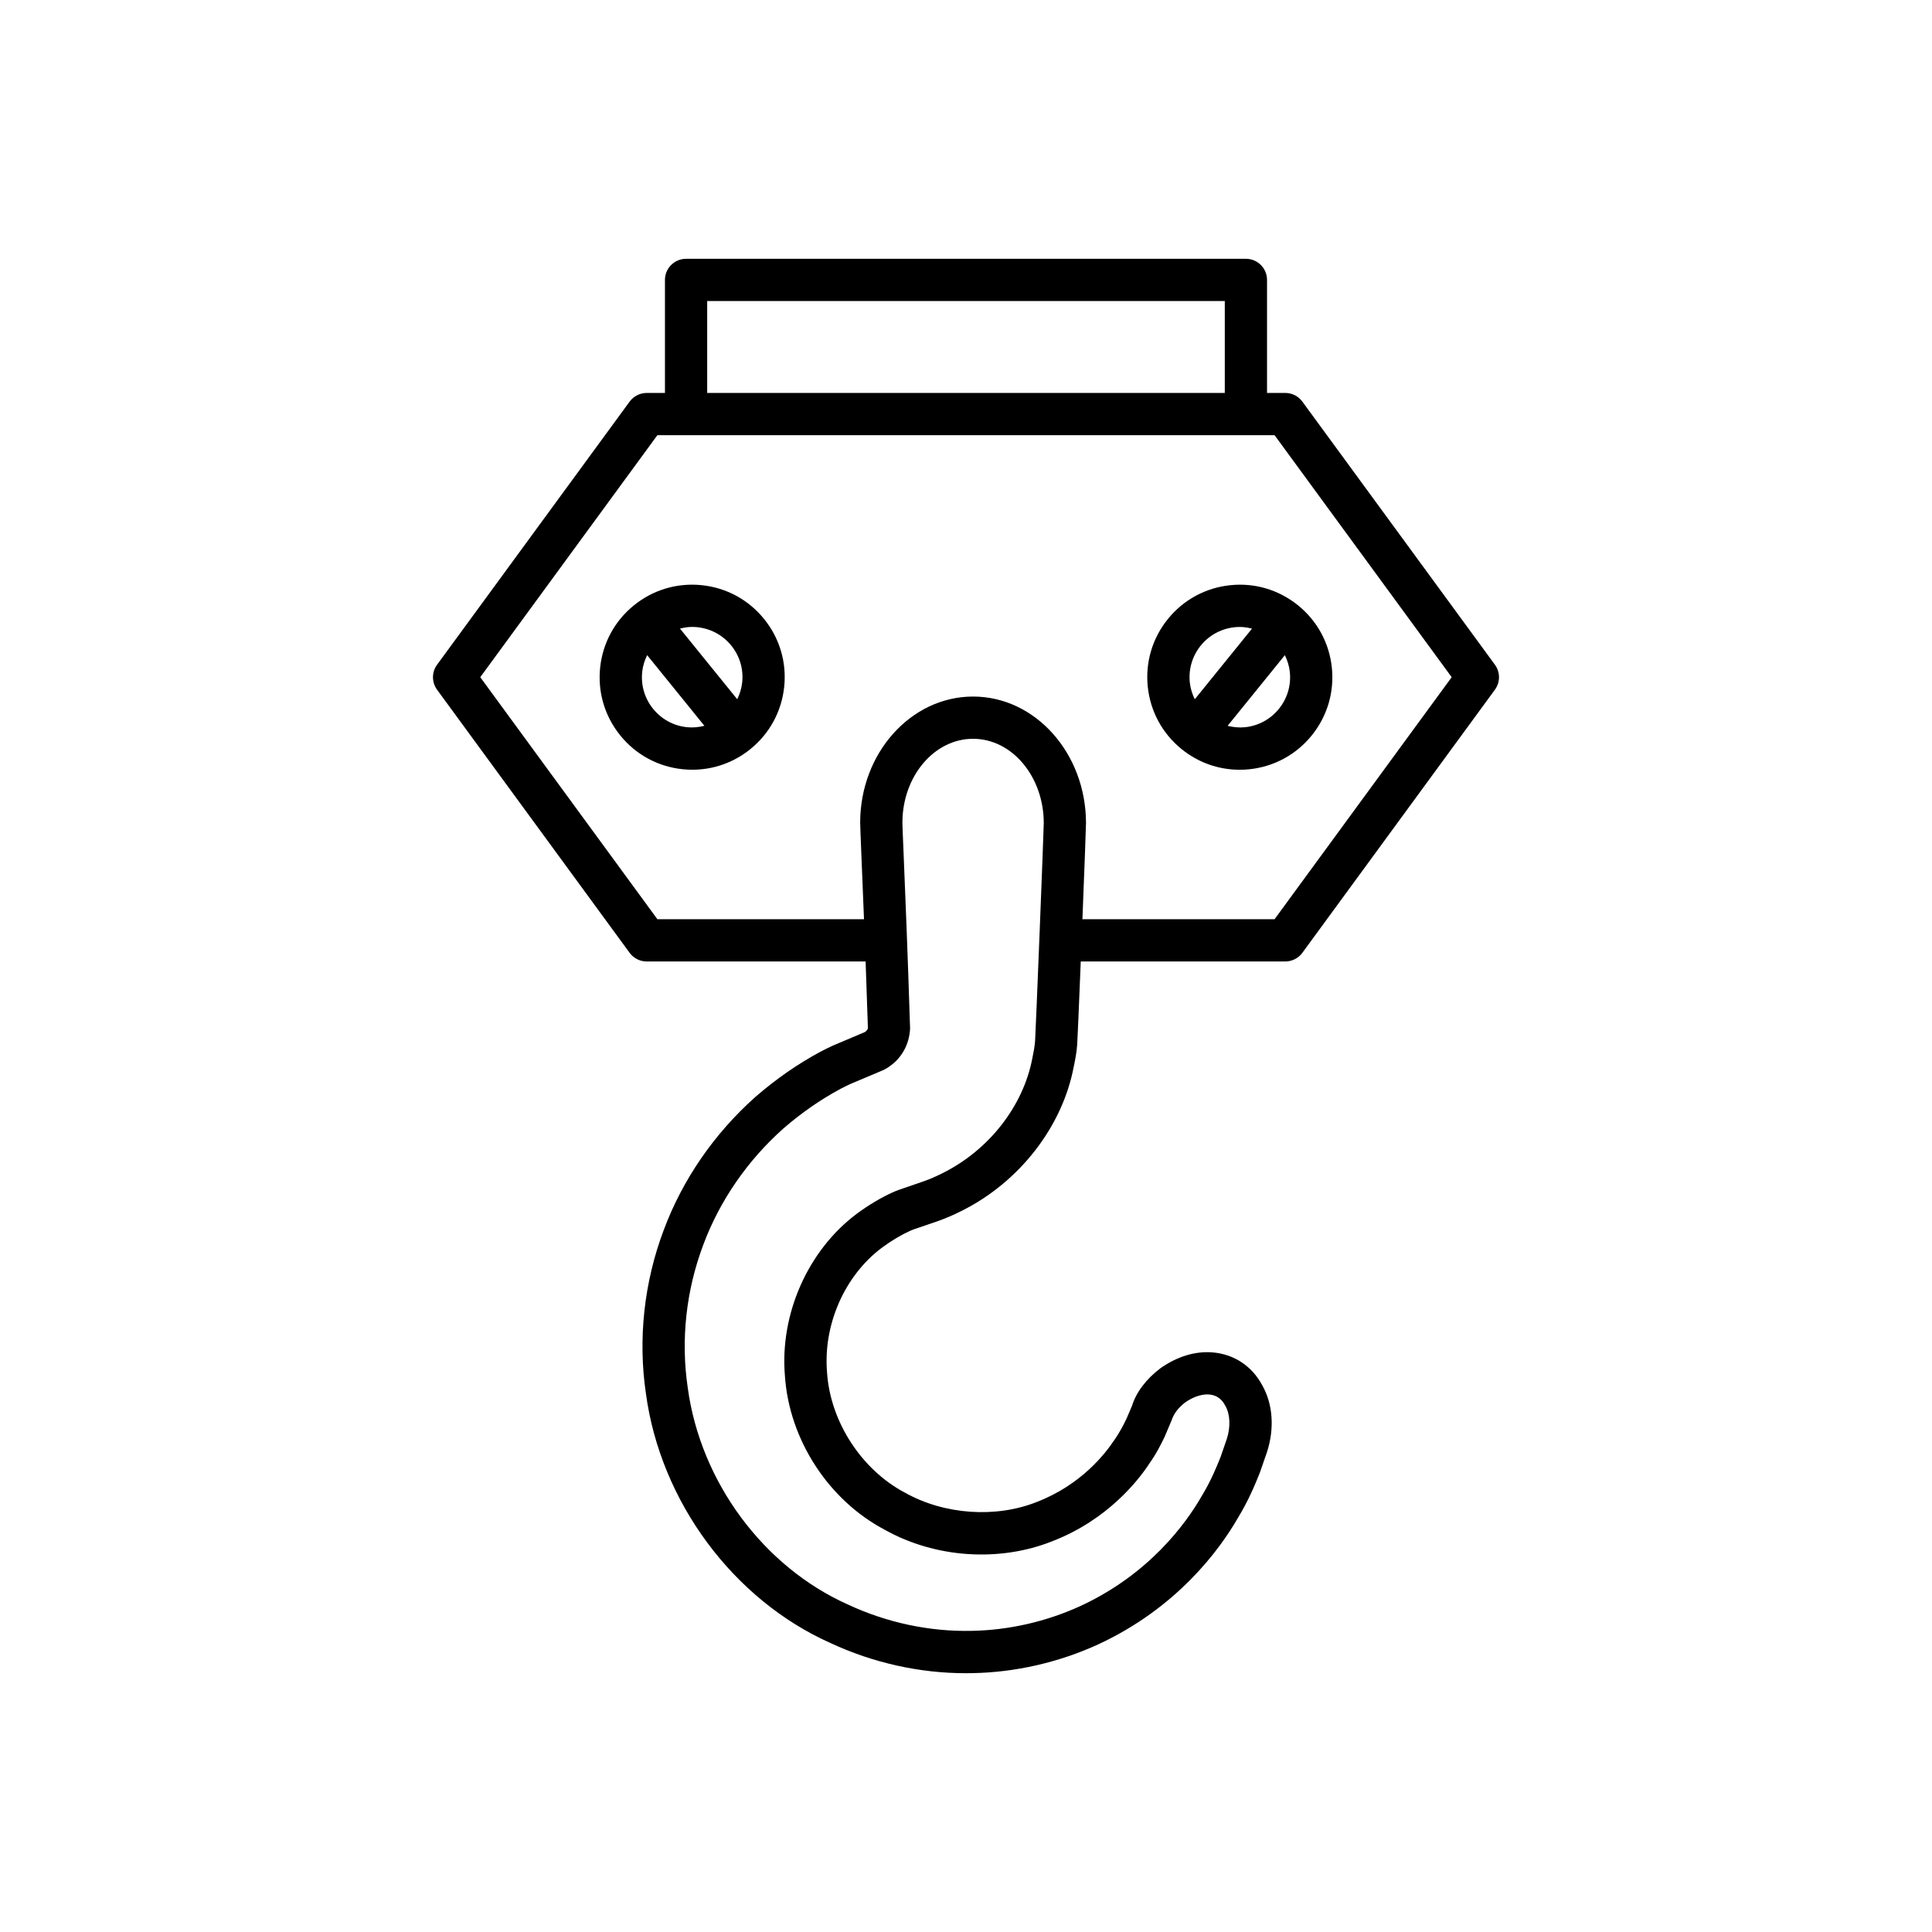
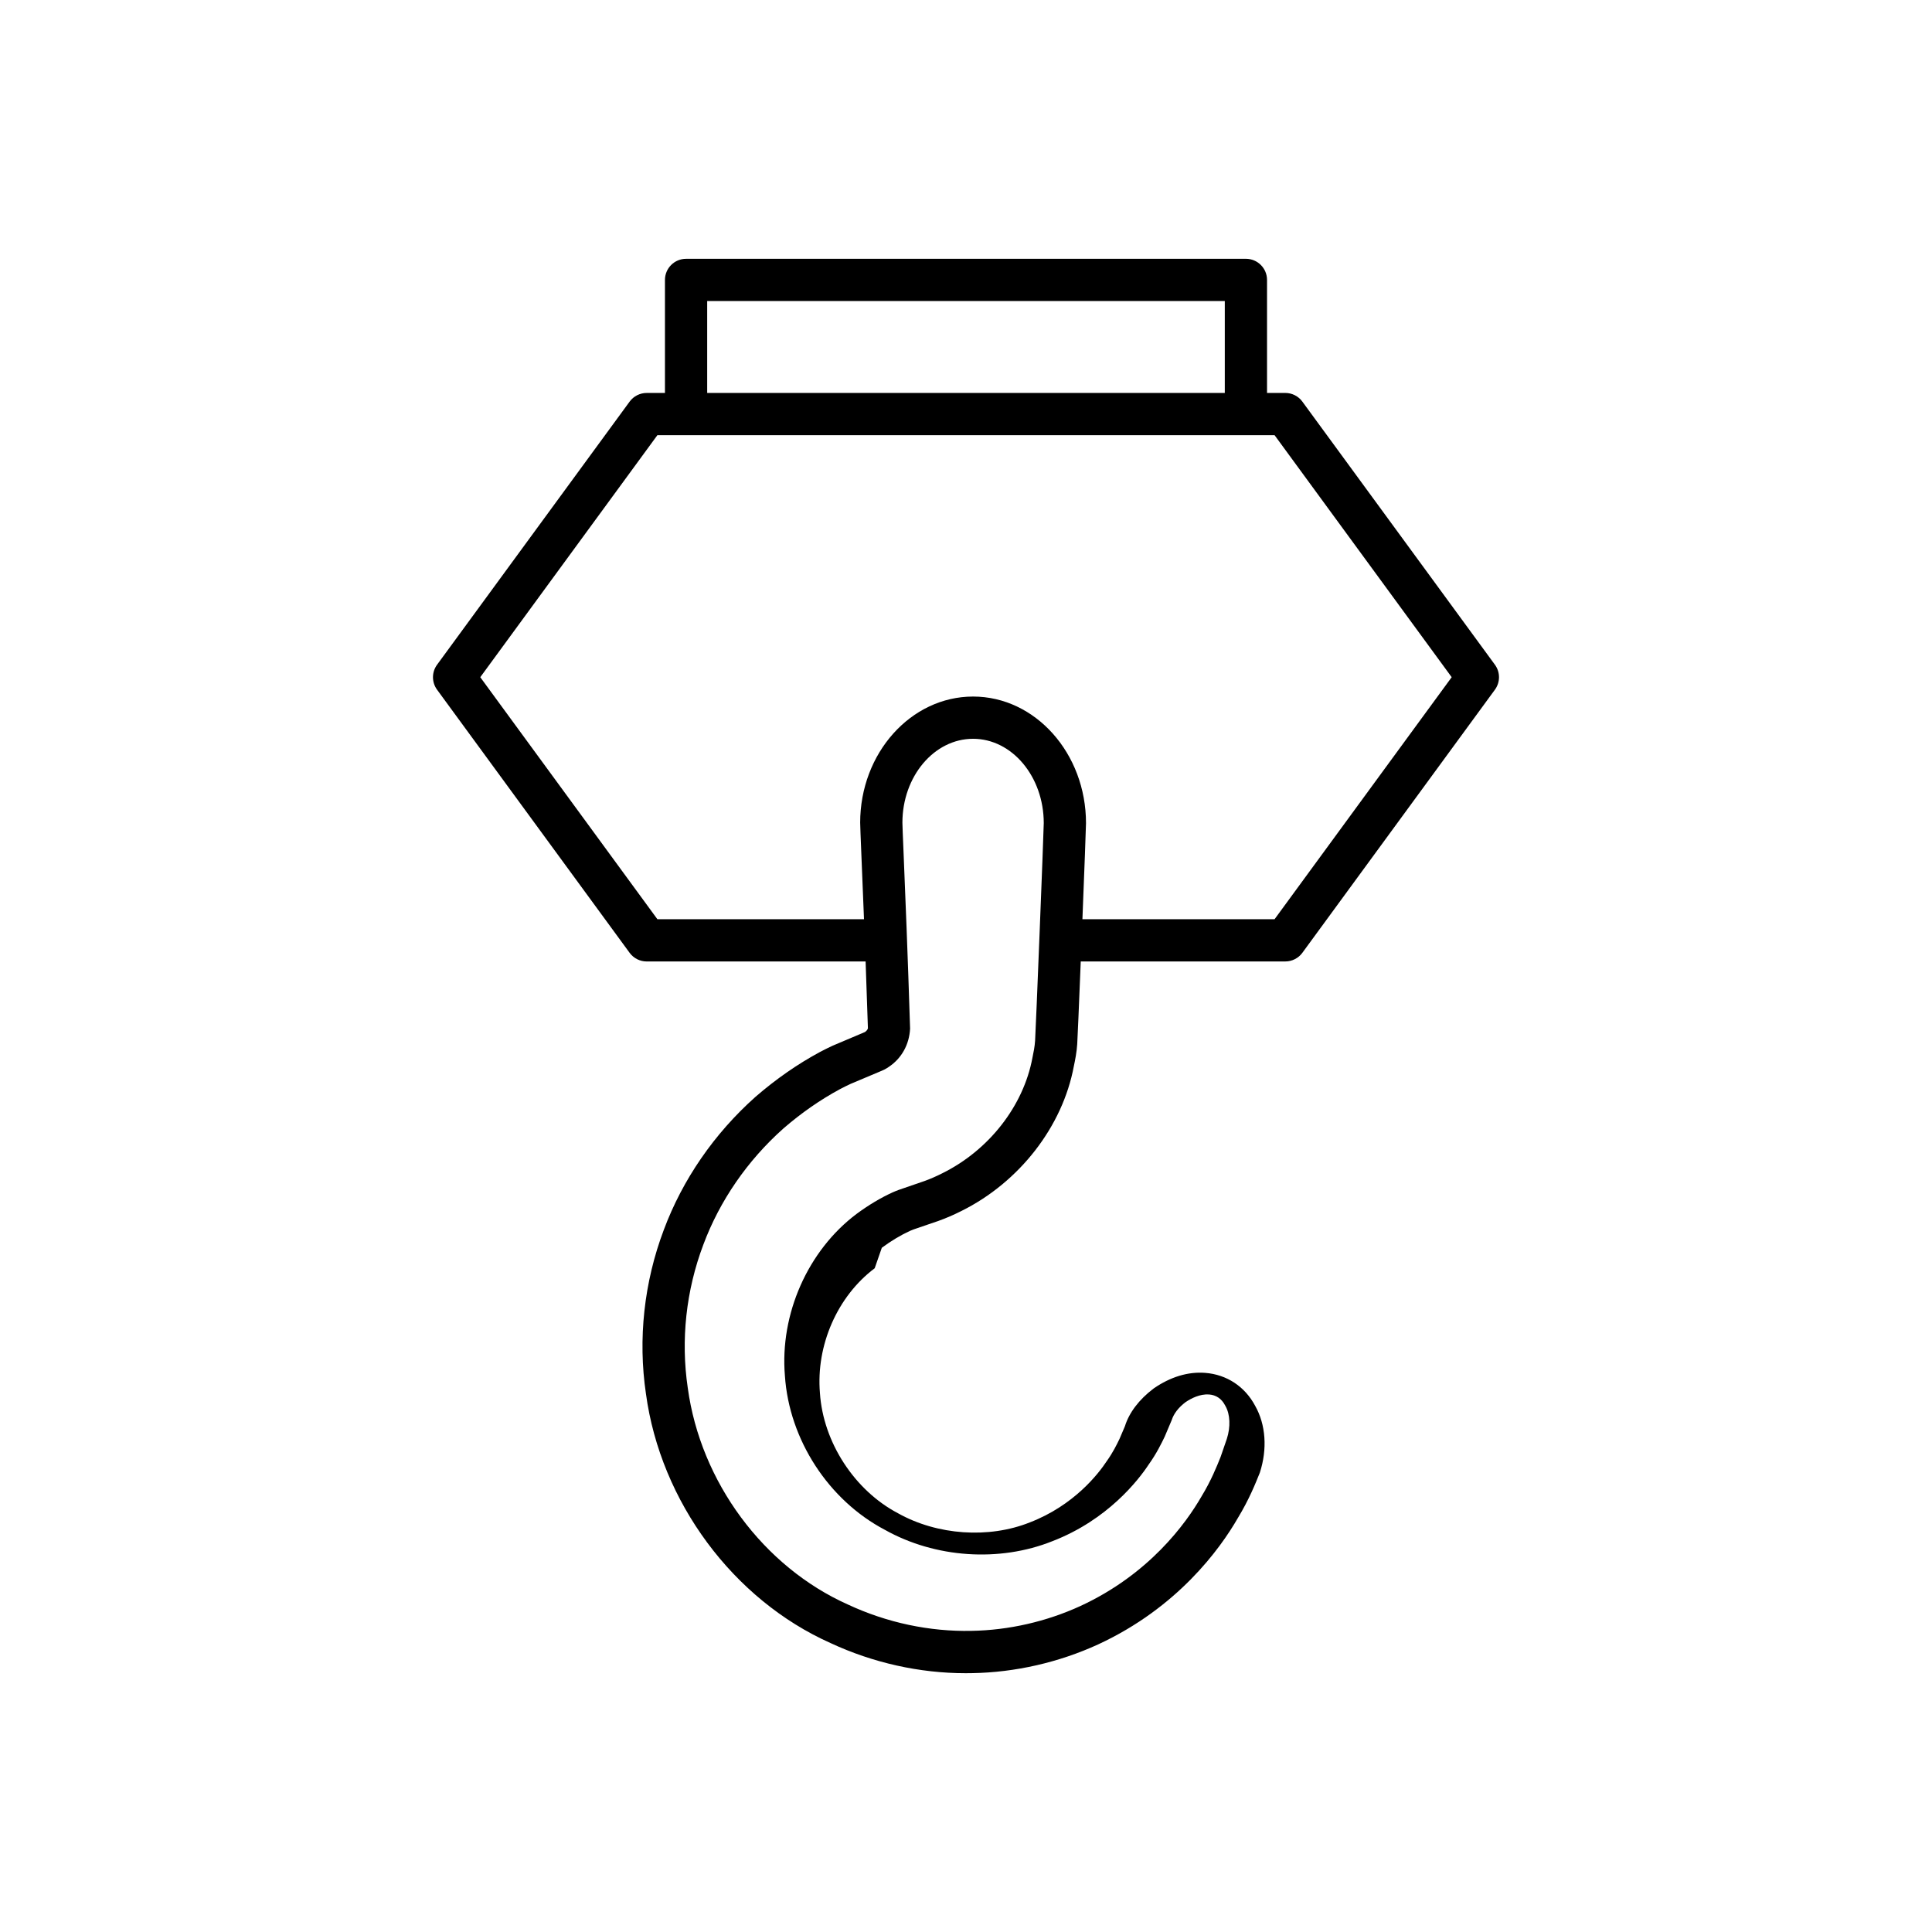
<svg xmlns="http://www.w3.org/2000/svg" fill="#000000" width="800px" height="800px" version="1.1" viewBox="144 144 512 512">
  <g>
-     <path d="m457.13 342.52c4.41 3.574 9.793 5.473 15.391 5.473 0.859 0 1.73-0.043 2.598-0.133 6.512-0.684 12.375-3.863 16.496-8.953 4.125-5.09 6.019-11.48 5.336-17.992-0.684-6.512-3.863-12.371-8.953-16.492-5.086-4.121-11.492-6.031-17.992-5.336-6.512 0.68-12.375 3.859-16.496 8.949-4.125 5.09-6.019 11.48-5.336 17.992 0.688 6.512 3.867 12.371 8.957 16.492zm28.688-20.438c0.371 3.535-0.66 7.012-2.898 9.777-2.242 2.762-5.426 4.492-8.965 4.863-1.574 0.16-3.129 0.004-4.625-0.371l15.172-18.723c0.676 1.387 1.148 2.875 1.316 4.453zm-23.605-7c2.629-3.246 6.481-4.93 10.363-4.93 1.082 0 2.156 0.176 3.219 0.441l-15.168 18.719c-0.676-1.387-1.152-2.875-1.316-4.453-0.367-3.539 0.664-7.012 2.902-9.777z" />
-     <path d="m329.99 299.08c-6.512-0.68-12.902 1.215-17.992 5.336-5.09 4.121-8.27 9.98-8.953 16.492-0.684 6.512 1.211 12.902 5.336 17.992 4.121 5.09 9.98 8.27 16.496 8.953 0.871 0.09 1.738 0.133 2.598 0.133 5.598 0 10.984-1.898 15.391-5.473 5.09-4.121 8.27-9.98 8.953-16.492 0.684-6.512-1.211-12.902-5.336-17.992-4.117-5.09-9.977-8.27-16.492-8.949zm-3.941 37.637c-3.539-0.371-6.723-2.098-8.965-4.863-2.238-2.766-3.269-6.238-2.898-9.777 0.164-1.578 0.637-3.07 1.316-4.453l15.172 18.723c-1.5 0.375-3.055 0.531-4.625 0.371zm14.637-11.867c-0.164 1.578-0.637 3.07-1.316 4.453l-15.168-18.719c1.062-0.266 2.137-0.441 3.219-0.441 3.883 0 7.734 1.684 10.363 4.93 2.246 2.769 3.277 6.242 2.902 9.777z" />
-     <path d="m377.69 474.67c2.516-1.855 5.035-3.363 7.488-4.484 0.309-0.141 0.629-0.258 0.941-0.379l6.523-2.234c2.035-0.727 4.109-1.625 6.129-2.644 15.398-7.641 26.832-22.398 29.809-38.379 0.367-1.715 0.762-3.766 0.895-5.84 0.062-0.688 0.477-10.52 0.934-21.914h54.207c1.785 0 3.465-0.852 4.519-2.289l51.035-69.734c1.441-1.973 1.441-4.644 0-6.613l-51.035-69.734c-1.055-1.441-2.734-2.293-4.519-2.293h-4.84v-29.953c0-3.09-2.508-5.598-5.598-5.598l-148.36 0.004c-3.09 0-5.598 2.508-5.598 5.598v29.953h-4.84c-1.785 0-3.465 0.852-4.519 2.293l-51.035 69.734c-1.441 1.969-1.441 4.641 0 6.613l51.035 69.734c1.055 1.441 2.734 2.289 4.519 2.289h58.016c0.203 5.555 0.41 11.473 0.609 17.664-0.008 0.141-0.121 0.555-0.758 1.023l-8.59 3.637c-1.125 0.531-2.254 1.07-3.356 1.664-5.93 3.199-11.656 7.176-17.078 11.875-10.934 9.734-19.344 21.941-24.309 35.27-5.246 13.887-6.879 28.934-4.727 43.445 3.887 28.602 23.125 54.543 48.918 66.051 11.246 5.238 23.602 7.988 35.824 7.988 0.586 0 1.168-0.008 1.754-0.02 11.375-0.195 22.898-2.828 33.34-7.613 21.023-9.73 32.266-25.238 37.027-33.504 2.969-4.879 4.684-9.172 5.824-12.016l1.887-5.43c2.031-6.277 1.578-12.723-1.238-17.699-2.715-5.121-7.539-8.305-13.258-8.742-4.5-0.348-9.164 1.039-13.637 4.129-3.902 2.941-6.523 6.457-7.625 10.016l-1.426 3.34c-0.77 1.594-1.73 3.578-3.375 5.891-2.231 3.383-8.672 11.73-20.402 16.254-10.848 4.336-24.516 3.418-34.941-2.43-11.512-6.051-19.82-18.801-20.68-31.844-1.074-12.676 4.641-25.668 14.512-33.078zm-46.277-250.89h137.17v24.355l-137.17-0.004zm40.543 138.25c0 0.684 0.129 3.902 0.34 9.035 0.176 4.269 0.414 9.957 0.672 16.535h-54.754l-46.938-64.137 46.938-64.137h163.56l46.938 64.137-46.938 64.137h-50.922c0.504-12.719 0.949-24.469 0.949-25.449 0-18.504-13.422-33.559-29.926-33.559-16.496 0.004-29.922 15.004-29.922 33.438zm-19.949 146.55c1.117 16.941 11.574 33.004 26.504 40.844 13.336 7.477 30.371 8.617 44.375 3.008 14.684-5.656 22.836-16.227 25.539-20.336 2.086-2.918 3.375-5.59 4.227-7.359l1.859-4.391c0.547-1.734 1.844-3.379 3.656-4.75 1.508-1.031 3.824-2.211 6.246-2.047 1.867 0.141 3.328 1.133 4.227 2.856 0.035 0.066 0.07 0.133 0.109 0.199 1.262 2.191 1.395 5.555 0.371 8.711l-1.648 4.781c-1.059 2.644-2.512 6.273-5.062 10.473-4.168 7.231-13.879 20.617-32.082 29.039-9.027 4.141-19.004 6.418-28.871 6.586-11.117 0.234-22.395-2.152-32.715-6.961-22.422-10.004-39.094-32.523-42.48-57.438-1.879-12.695-0.457-25.805 4.125-37.938 4.34-11.648 11.695-22.316 21.215-30.793 4.746-4.113 9.797-7.625 15-10.43 0.934-0.504 1.891-0.953 2.844-1.406l8.309-3.5c0.203-0.078 0.406-0.168 0.598-0.273 0.516-0.273 1.008-0.578 1.289-0.789 3.254-2.207 5.324-5.801 5.539-10.082-0.605-19.445-1.301-36.254-1.703-45.988-0.203-4.859-0.332-7.91-0.332-8.574 0-12.262 8.402-22.234 18.73-22.234s18.73 10.031 18.73 22.348c-0.023 2.453-2.117 55.215-2.297 57.691-0.098 1.5-0.402 3.059-0.711 4.527-2.375 12.73-11.496 24.434-23.848 30.562-1.645 0.832-3.281 1.543-4.688 2.047l-6.906 2.379c-0.547 0.207-1.094 0.418-1.625 0.66-3.156 1.441-6.348 3.348-9.52 5.688-12.922 9.699-20.379 26.574-19.004 42.891z" />
+     <path d="m377.69 474.67c2.516-1.855 5.035-3.363 7.488-4.484 0.309-0.141 0.629-0.258 0.941-0.379l6.523-2.234c2.035-0.727 4.109-1.625 6.129-2.644 15.398-7.641 26.832-22.398 29.809-38.379 0.367-1.715 0.762-3.766 0.895-5.84 0.062-0.688 0.477-10.52 0.934-21.914h54.207c1.785 0 3.465-0.852 4.519-2.289l51.035-69.734c1.441-1.973 1.441-4.644 0-6.613l-51.035-69.734c-1.055-1.441-2.734-2.293-4.519-2.293h-4.84v-29.953c0-3.09-2.508-5.598-5.598-5.598l-148.36 0.004c-3.09 0-5.598 2.508-5.598 5.598v29.953h-4.84c-1.785 0-3.465 0.852-4.519 2.293l-51.035 69.734c-1.441 1.969-1.441 4.641 0 6.613l51.035 69.734c1.055 1.441 2.734 2.289 4.519 2.289h58.016c0.203 5.555 0.41 11.473 0.609 17.664-0.008 0.141-0.121 0.555-0.758 1.023l-8.59 3.637c-1.125 0.531-2.254 1.07-3.356 1.664-5.93 3.199-11.656 7.176-17.078 11.875-10.934 9.734-19.344 21.941-24.309 35.27-5.246 13.887-6.879 28.934-4.727 43.445 3.887 28.602 23.125 54.543 48.918 66.051 11.246 5.238 23.602 7.988 35.824 7.988 0.586 0 1.168-0.008 1.754-0.02 11.375-0.195 22.898-2.828 33.34-7.613 21.023-9.73 32.266-25.238 37.027-33.504 2.969-4.879 4.684-9.172 5.824-12.016c2.031-6.277 1.578-12.723-1.238-17.699-2.715-5.121-7.539-8.305-13.258-8.742-4.5-0.348-9.164 1.039-13.637 4.129-3.902 2.941-6.523 6.457-7.625 10.016l-1.426 3.34c-0.77 1.594-1.73 3.578-3.375 5.891-2.231 3.383-8.672 11.73-20.402 16.254-10.848 4.336-24.516 3.418-34.941-2.43-11.512-6.051-19.82-18.801-20.68-31.844-1.074-12.676 4.641-25.668 14.512-33.078zm-46.277-250.89h137.17v24.355l-137.17-0.004zm40.543 138.25c0 0.684 0.129 3.902 0.34 9.035 0.176 4.269 0.414 9.957 0.672 16.535h-54.754l-46.938-64.137 46.938-64.137h163.56l46.938 64.137-46.938 64.137h-50.922c0.504-12.719 0.949-24.469 0.949-25.449 0-18.504-13.422-33.559-29.926-33.559-16.496 0.004-29.922 15.004-29.922 33.438zm-19.949 146.55c1.117 16.941 11.574 33.004 26.504 40.844 13.336 7.477 30.371 8.617 44.375 3.008 14.684-5.656 22.836-16.227 25.539-20.336 2.086-2.918 3.375-5.59 4.227-7.359l1.859-4.391c0.547-1.734 1.844-3.379 3.656-4.75 1.508-1.031 3.824-2.211 6.246-2.047 1.867 0.141 3.328 1.133 4.227 2.856 0.035 0.066 0.07 0.133 0.109 0.199 1.262 2.191 1.395 5.555 0.371 8.711l-1.648 4.781c-1.059 2.644-2.512 6.273-5.062 10.473-4.168 7.231-13.879 20.617-32.082 29.039-9.027 4.141-19.004 6.418-28.871 6.586-11.117 0.234-22.395-2.152-32.715-6.961-22.422-10.004-39.094-32.523-42.48-57.438-1.879-12.695-0.457-25.805 4.125-37.938 4.34-11.648 11.695-22.316 21.215-30.793 4.746-4.113 9.797-7.625 15-10.43 0.934-0.504 1.891-0.953 2.844-1.406l8.309-3.5c0.203-0.078 0.406-0.168 0.598-0.273 0.516-0.273 1.008-0.578 1.289-0.789 3.254-2.207 5.324-5.801 5.539-10.082-0.605-19.445-1.301-36.254-1.703-45.988-0.203-4.859-0.332-7.91-0.332-8.574 0-12.262 8.402-22.234 18.73-22.234s18.73 10.031 18.73 22.348c-0.023 2.453-2.117 55.215-2.297 57.691-0.098 1.5-0.402 3.059-0.711 4.527-2.375 12.73-11.496 24.434-23.848 30.562-1.645 0.832-3.281 1.543-4.688 2.047l-6.906 2.379c-0.547 0.207-1.094 0.418-1.625 0.66-3.156 1.441-6.348 3.348-9.52 5.688-12.922 9.699-20.379 26.574-19.004 42.891z" />
  </g>
</svg>